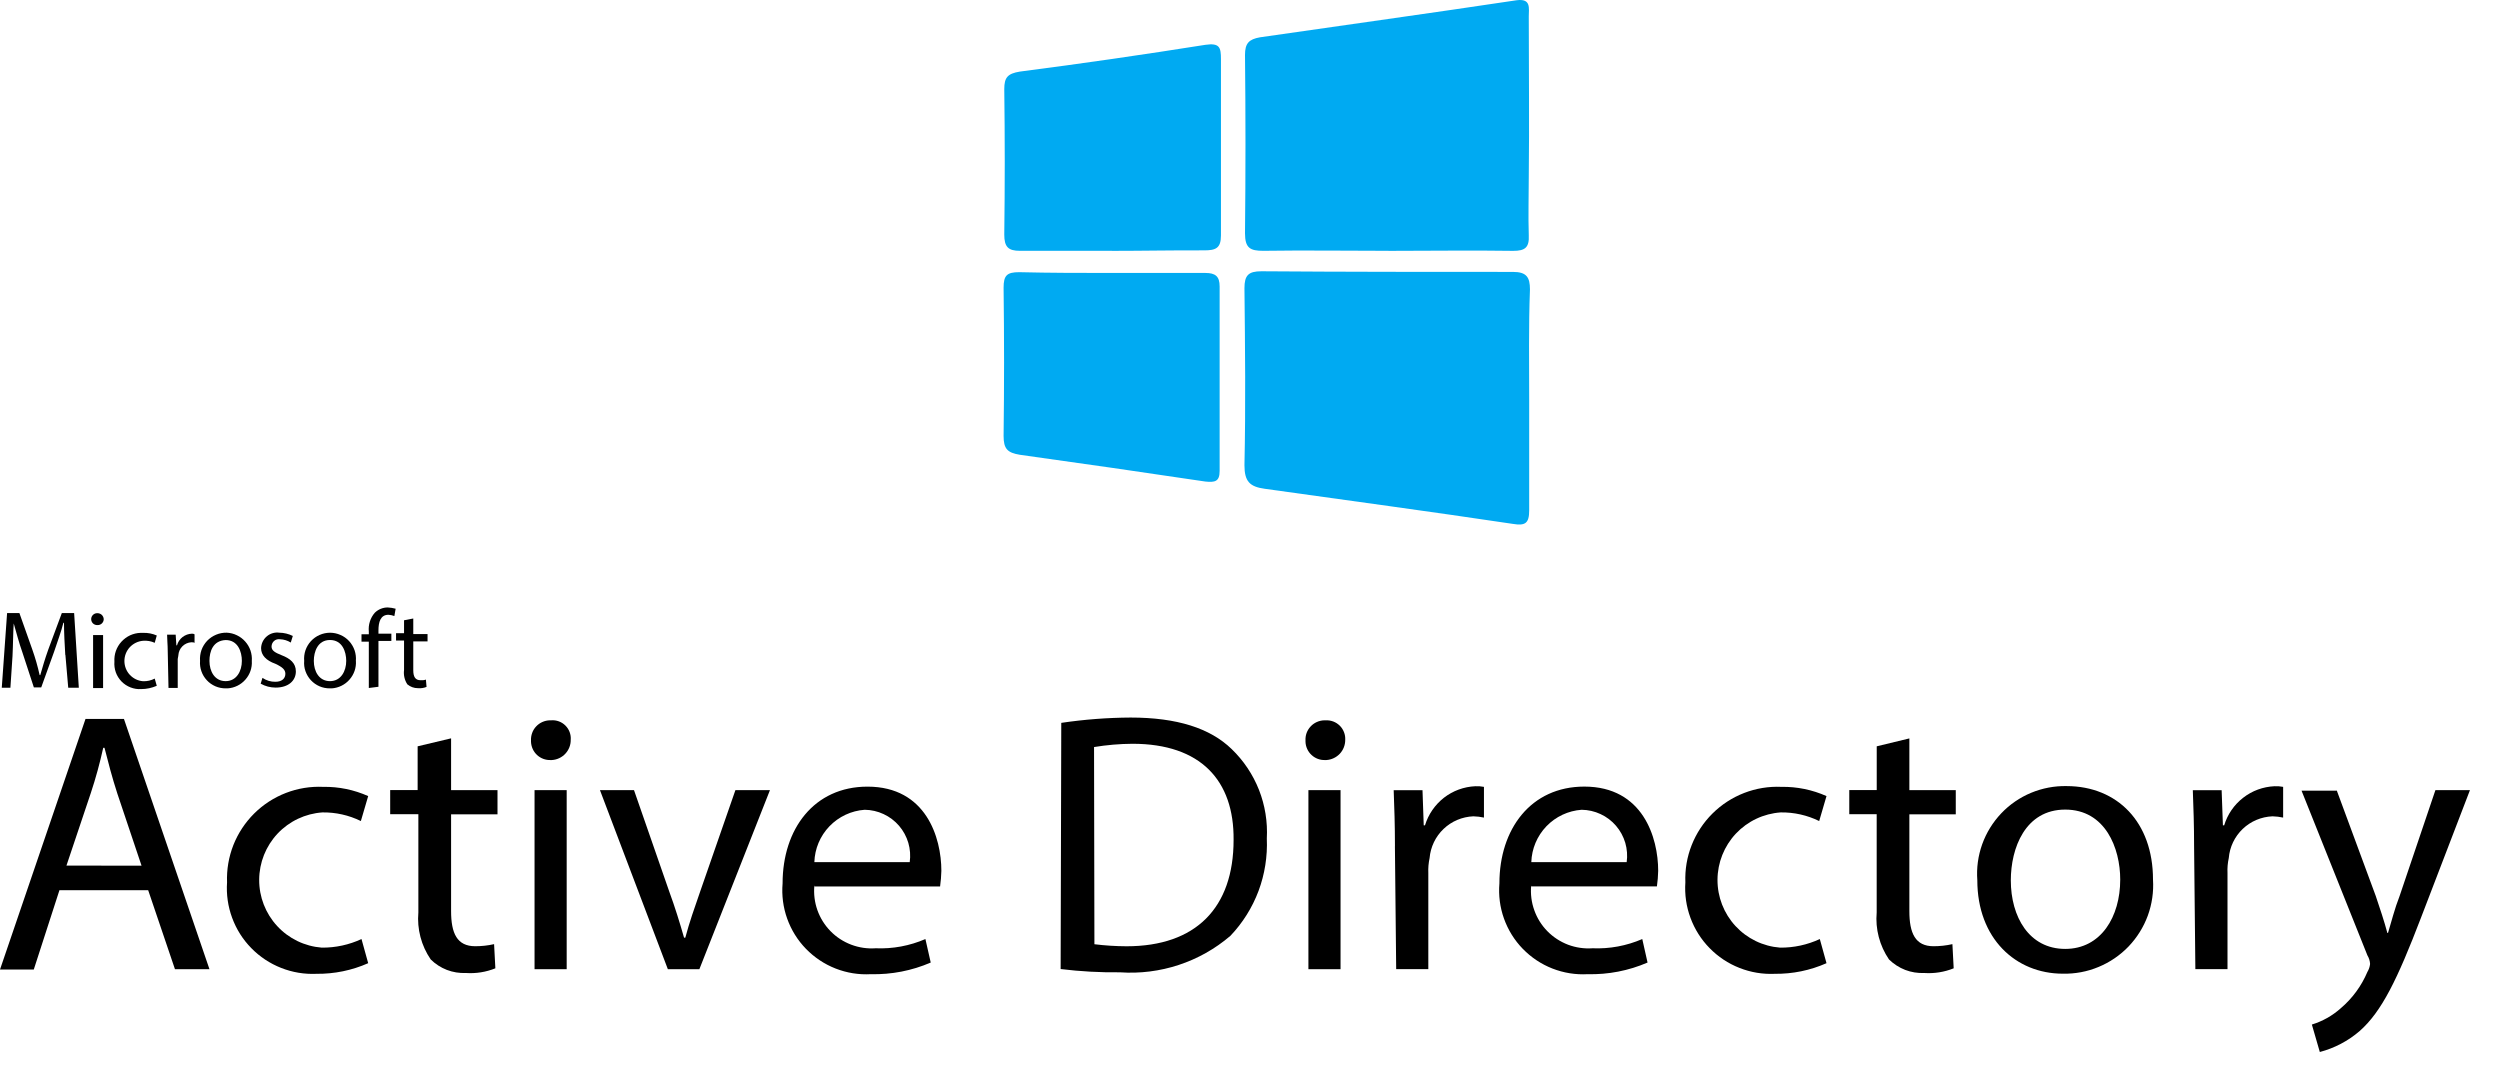
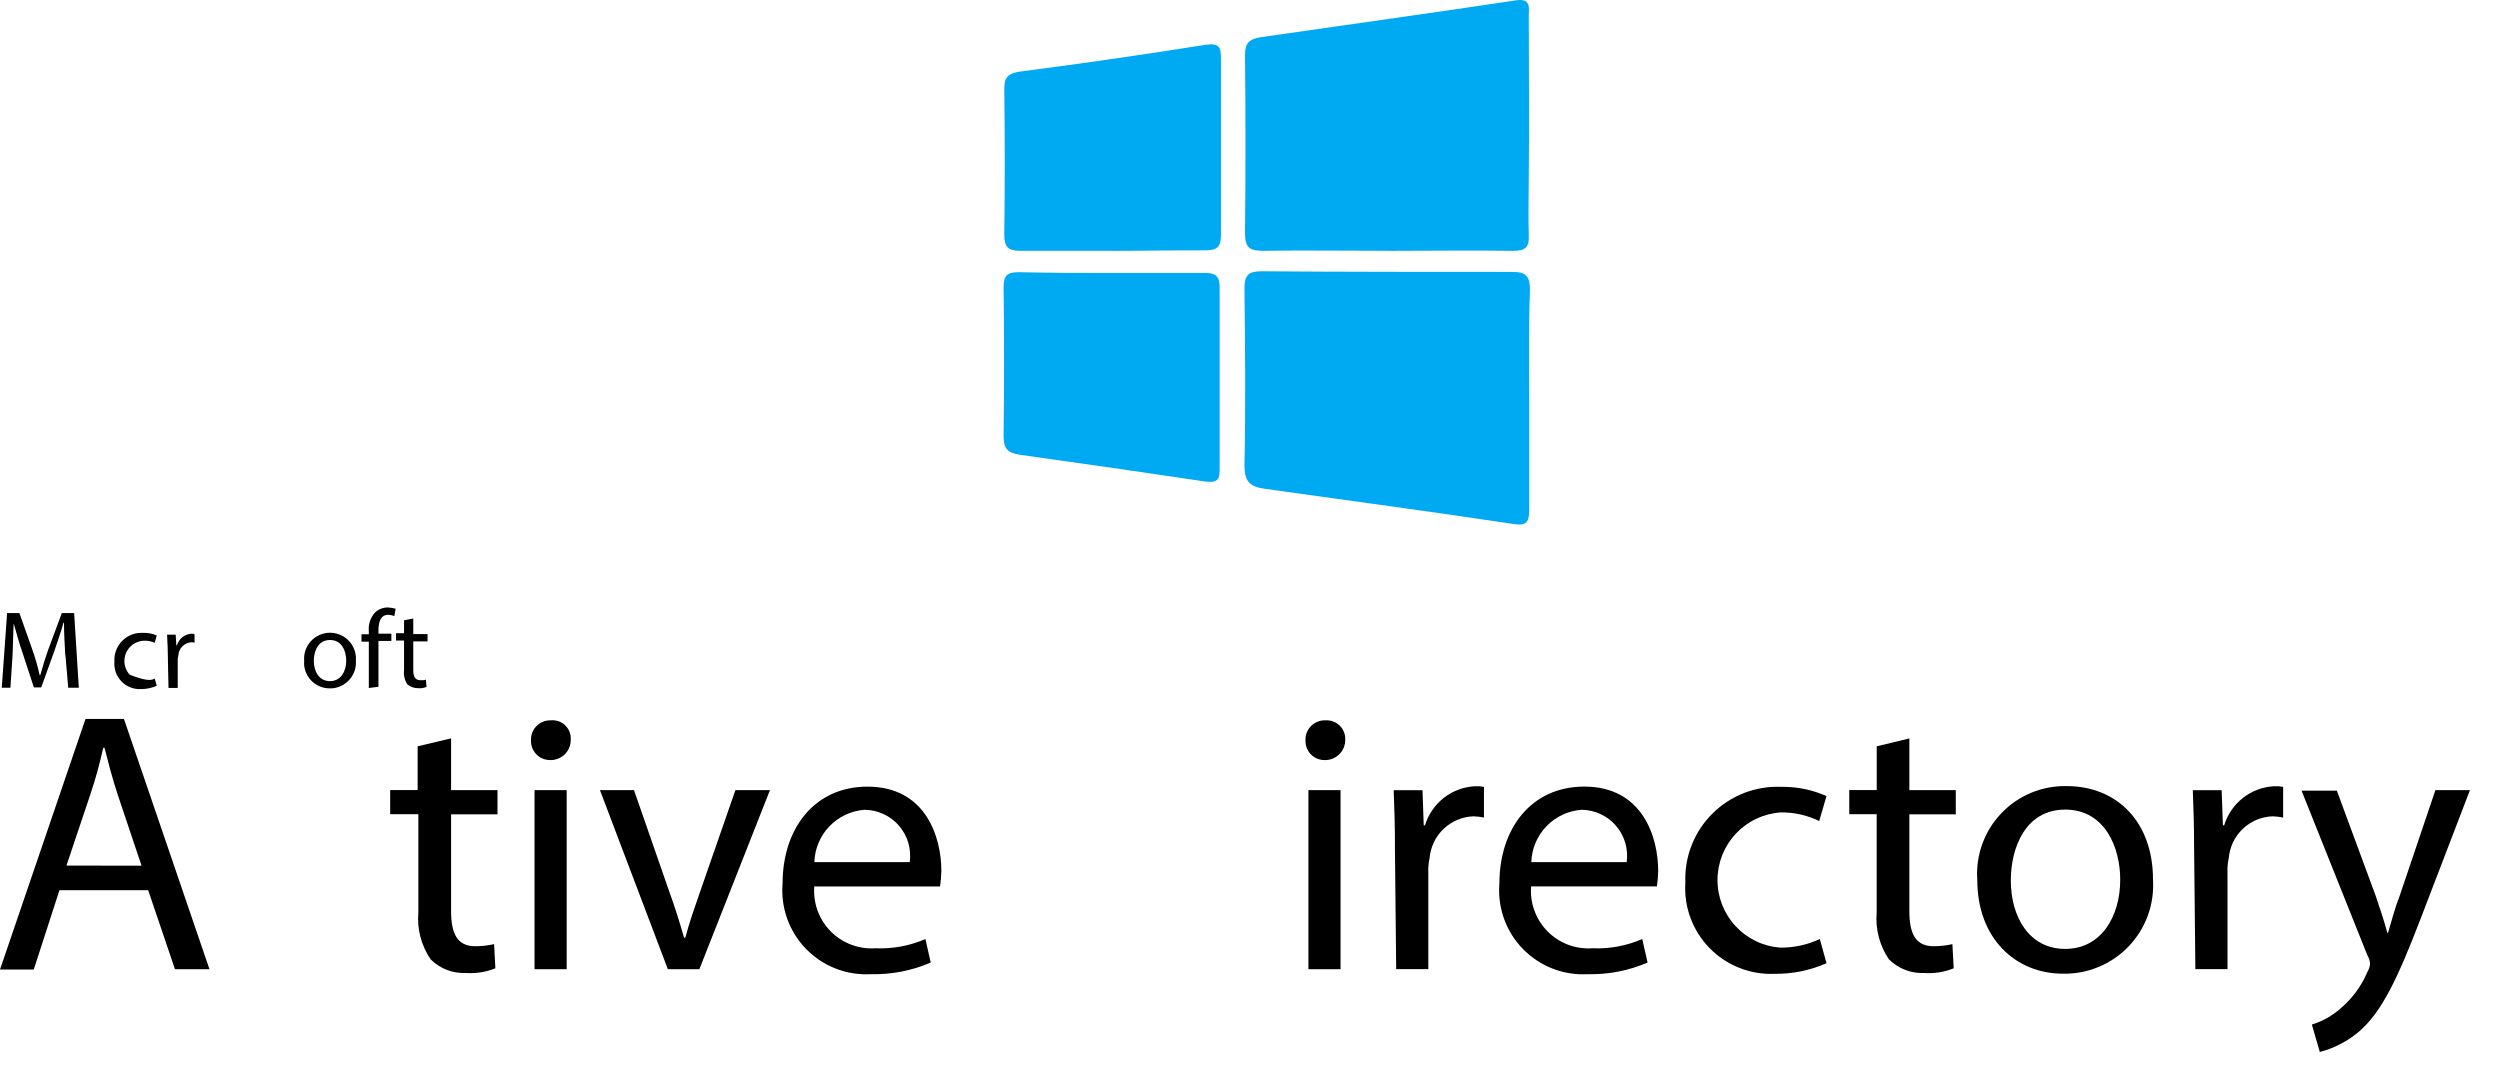
<svg xmlns="http://www.w3.org/2000/svg" width="55" height="24" viewBox="0 0 55 24" fill="none">
  <path d="M33.642 8.799V11.229C33.642 11.512 33.556 11.571 33.286 11.526C31.477 11.255 29.646 11.009 27.823 10.753C27.495 10.708 27.378 10.592 27.378 10.235C27.406 8.944 27.392 7.647 27.378 6.341C27.378 6.057 27.465 5.968 27.751 5.968C29.619 5.982 31.455 5.982 33.286 5.982C33.584 5.982 33.659 6.099 33.659 6.369C33.628 7.187 33.642 7.988 33.642 8.799L33.642 8.799Z" fill="#00AAF2" />
  <path d="M30.546 5.518C29.627 5.518 28.709 5.504 27.791 5.518C27.506 5.518 27.39 5.46 27.39 5.132C27.404 3.812 27.404 2.513 27.39 1.208C27.39 0.952 27.476 0.865 27.718 0.821C29.599 0.549 31.481 0.289 33.362 0.006C33.69 -0.039 33.633 0.181 33.633 0.362C33.633 1.528 33.647 2.717 33.633 3.885C33.633 4.317 33.619 4.746 33.633 5.176C33.647 5.448 33.547 5.519 33.291 5.519C32.385 5.505 31.466 5.519 30.547 5.519L30.546 5.518Z" fill="#00AAF2" />
  <path d="M24.462 6.005H26.518C26.738 6.005 26.832 6.078 26.832 6.303V10.361C26.832 10.594 26.729 10.616 26.518 10.594C25.154 10.391 23.791 10.193 22.436 10.005C22.164 9.96 22.079 9.875 22.079 9.591C22.093 8.511 22.093 7.431 22.079 6.33C22.079 6.059 22.152 5.988 22.422 5.988C23.114 6.005 23.777 6.005 24.459 6.005L24.462 6.005Z" fill="#00AAF2" />
  <path d="M24.463 5.518H22.437C22.181 5.518 22.094 5.432 22.094 5.161C22.108 4.096 22.108 3.033 22.094 1.961C22.094 1.705 22.167 1.619 22.437 1.575C23.8 1.399 25.164 1.201 26.519 0.986C26.833 0.941 26.861 1.044 26.861 1.3V5.18C26.861 5.464 26.744 5.508 26.489 5.508C25.812 5.505 25.128 5.519 24.463 5.519V5.518Z" fill="#00AAF2" />
  <path d="M1.436 14.409C1.422 14.189 1.408 13.905 1.408 13.702H1.394C1.349 13.891 1.263 14.117 1.191 14.336L0.907 15.123H0.745L0.492 14.35C0.419 14.147 0.361 13.919 0.302 13.716C0.288 13.906 0.288 14.19 0.275 14.437L0.229 15.13H0.039L0.156 13.488H0.427L0.711 14.29C0.776 14.474 0.83 14.661 0.872 14.852H0.886C0.932 14.69 0.989 14.495 1.062 14.29L1.36 13.488H1.631L1.734 15.13H1.501L1.439 14.409L1.436 14.409Z" fill="black" />
-   <path d="M2.282 13.621C2.282 13.656 2.268 13.689 2.243 13.714C2.219 13.738 2.185 13.752 2.151 13.752H2.137C2.102 13.752 2.069 13.738 2.044 13.714C2.02 13.689 2.006 13.656 2.006 13.621C2.006 13.586 2.02 13.553 2.044 13.529C2.069 13.504 2.102 13.49 2.137 13.49C2.155 13.489 2.173 13.492 2.19 13.498C2.207 13.504 2.223 13.513 2.237 13.525C2.25 13.537 2.261 13.552 2.269 13.569C2.277 13.585 2.281 13.603 2.282 13.621ZM2.048 15.138V13.972H2.268V15.138H2.048Z" fill="black" />
-   <path d="M3.448 15.088C3.34 15.135 3.224 15.16 3.106 15.16C3.026 15.165 2.946 15.152 2.872 15.123C2.797 15.094 2.73 15.05 2.674 14.993C2.618 14.935 2.575 14.867 2.548 14.792C2.521 14.716 2.511 14.636 2.517 14.557C2.512 14.477 2.523 14.397 2.549 14.322C2.576 14.246 2.617 14.177 2.671 14.118C2.725 14.059 2.79 14.011 2.862 13.977C2.935 13.944 3.013 13.925 3.093 13.923H3.151C3.254 13.92 3.356 13.94 3.449 13.981L3.404 14.142C3.324 14.105 3.236 14.09 3.148 14.097C3.036 14.106 2.932 14.157 2.855 14.239C2.779 14.322 2.737 14.43 2.737 14.542C2.737 14.655 2.779 14.763 2.855 14.845C2.932 14.928 3.036 14.979 3.148 14.987C3.237 14.99 3.325 14.97 3.404 14.929L3.449 15.088L3.448 15.088Z" fill="black" />
+   <path d="M3.448 15.088C3.34 15.135 3.224 15.16 3.106 15.16C3.026 15.165 2.946 15.152 2.872 15.123C2.797 15.094 2.73 15.05 2.674 14.993C2.618 14.935 2.575 14.867 2.548 14.792C2.521 14.716 2.511 14.636 2.517 14.557C2.512 14.477 2.523 14.397 2.549 14.322C2.576 14.246 2.617 14.177 2.671 14.118C2.725 14.059 2.79 14.011 2.862 13.977C2.935 13.944 3.013 13.925 3.093 13.923H3.151C3.254 13.92 3.356 13.94 3.449 13.981L3.404 14.142C3.324 14.105 3.236 14.09 3.148 14.097C3.036 14.106 2.932 14.157 2.855 14.239C2.779 14.322 2.737 14.43 2.737 14.542C2.737 14.655 2.779 14.763 2.855 14.845C3.237 14.99 3.325 14.97 3.404 14.929L3.449 15.088L3.448 15.088Z" fill="black" />
  <path d="M3.69 14.319C3.69 14.189 3.676 14.064 3.676 13.963H3.865L3.88 14.197H3.894C3.914 14.125 3.957 14.061 4.016 14.015C4.075 13.97 4.147 13.943 4.222 13.941C4.242 13.939 4.263 13.944 4.28 13.955V14.144C4.266 14.13 4.235 14.13 4.208 14.13C4.134 14.135 4.065 14.166 4.012 14.219C3.96 14.271 3.929 14.341 3.924 14.414C3.924 14.442 3.91 14.473 3.91 14.5V15.134H3.707L3.69 14.319L3.69 14.319Z" fill="black" />
-   <path d="M5.54 14.54C5.55 14.69 5.499 14.838 5.399 14.951C5.3 15.065 5.159 15.134 5.009 15.144H4.963C4.886 15.144 4.809 15.129 4.738 15.098C4.667 15.067 4.602 15.022 4.55 14.965C4.497 14.908 4.456 14.841 4.431 14.768C4.405 14.695 4.395 14.617 4.401 14.54C4.395 14.459 4.406 14.378 4.432 14.302C4.459 14.226 4.502 14.157 4.557 14.098C4.613 14.04 4.68 13.994 4.755 13.963C4.829 13.932 4.909 13.917 4.99 13.919C5.067 13.923 5.143 13.942 5.212 13.976C5.282 14.009 5.344 14.056 5.395 14.114C5.447 14.172 5.486 14.239 5.511 14.312C5.535 14.385 5.546 14.463 5.54 14.54ZM4.608 14.54C4.608 14.773 4.725 14.985 4.964 14.985C5.204 14.985 5.321 14.765 5.321 14.54C5.321 14.337 5.234 14.081 4.964 14.081C4.681 14.095 4.608 14.337 4.608 14.54Z" fill="black" />
-   <path d="M5.774 14.913C5.857 14.97 5.957 15.001 6.058 14.999C6.203 14.999 6.278 14.926 6.278 14.823C6.278 14.737 6.22 14.679 6.058 14.603C5.855 14.531 5.744 14.414 5.744 14.261C5.745 14.211 5.757 14.162 5.778 14.118C5.8 14.073 5.83 14.033 5.868 14.001C5.906 13.968 5.95 13.944 5.998 13.93C6.045 13.916 6.095 13.912 6.145 13.919C6.248 13.921 6.35 13.945 6.442 13.991L6.397 14.136C6.327 14.092 6.246 14.067 6.164 14.064C6.14 14.06 6.116 14.061 6.093 14.067C6.07 14.073 6.049 14.084 6.031 14.1C6.013 14.115 5.999 14.134 5.989 14.156C5.979 14.178 5.974 14.201 5.974 14.225C5.974 14.311 6.047 14.356 6.194 14.414C6.384 14.487 6.509 14.589 6.509 14.771C6.509 14.974 6.347 15.127 6.063 15.127C5.948 15.127 5.835 15.097 5.735 15.041L5.774 14.913Z" fill="black" />
  <path d="M7.83 14.54C7.84 14.69 7.789 14.838 7.689 14.951C7.59 15.065 7.449 15.134 7.299 15.144H7.253C7.176 15.144 7.099 15.129 7.028 15.098C6.957 15.067 6.893 15.022 6.84 14.965C6.787 14.908 6.747 14.841 6.721 14.768C6.695 14.695 6.685 14.617 6.692 14.54C6.685 14.461 6.695 14.382 6.72 14.307C6.746 14.232 6.787 14.163 6.84 14.105C6.894 14.047 6.959 14 7.031 13.969C7.103 13.937 7.181 13.92 7.261 13.92C7.34 13.92 7.418 13.937 7.49 13.969C7.563 14 7.628 14.047 7.681 14.105C7.734 14.163 7.775 14.232 7.801 14.307C7.826 14.382 7.836 14.461 7.829 14.54H7.83ZM6.904 14.54C6.904 14.773 7.021 14.985 7.26 14.985C7.5 14.985 7.617 14.765 7.617 14.54C7.617 14.337 7.531 14.08 7.26 14.08C6.99 14.08 6.904 14.337 6.904 14.54Z" fill="black" />
  <path d="M8.114 15.138V14.117H7.953V13.954H8.114V13.896C8.107 13.821 8.114 13.746 8.137 13.675C8.159 13.603 8.196 13.537 8.245 13.481C8.321 13.406 8.423 13.364 8.529 13.364C8.589 13.367 8.647 13.376 8.704 13.392L8.676 13.553C8.634 13.537 8.59 13.528 8.546 13.525C8.37 13.525 8.326 13.687 8.326 13.868V13.94H8.61V14.101H8.326V15.109L8.114 15.136V15.138Z" fill="black" />
  <path d="M9.092 13.607V13.95H9.406V14.111H9.092V14.745C9.092 14.89 9.137 14.965 9.253 14.965C9.293 14.968 9.332 14.964 9.37 14.951L9.384 15.112C9.324 15.136 9.259 15.146 9.195 15.14C9.109 15.141 9.026 15.11 8.961 15.055C8.9 14.961 8.875 14.85 8.889 14.74V14.091H8.713V13.93H8.889V13.646L9.092 13.607Z" fill="black" />
  <path d="M1.305 19.593L0.743 21.33H0L1.881 15.817H2.727L4.608 21.322H3.849L3.26 19.585H1.307L1.305 19.593ZM3.114 19.045L2.582 17.46C2.466 17.104 2.379 16.767 2.299 16.452H2.271C2.197 16.787 2.107 17.118 1.999 17.443L1.462 19.043L3.114 19.045Z" fill="black" />
-   <path d="M8.1 21.19C7.742 21.349 7.354 21.428 6.963 21.424C6.697 21.436 6.432 21.392 6.185 21.294C5.938 21.197 5.714 21.049 5.528 20.858C5.342 20.669 5.199 20.442 5.107 20.192C5.015 19.943 4.977 19.677 4.995 19.412C4.984 19.132 5.032 18.853 5.134 18.592C5.237 18.332 5.393 18.095 5.591 17.898C5.79 17.7 6.028 17.546 6.289 17.445C6.55 17.344 6.83 17.298 7.11 17.311C7.451 17.305 7.789 17.375 8.1 17.514L7.939 18.063C7.676 17.934 7.386 17.869 7.093 17.873C6.717 17.899 6.365 18.065 6.106 18.34C5.848 18.615 5.704 18.977 5.702 19.354C5.7 19.731 5.841 20.095 6.097 20.372C6.352 20.649 6.703 20.819 7.079 20.848C7.381 20.851 7.68 20.786 7.953 20.659L8.1 21.19Z" fill="black" />
  <path d="M9.924 16.245V17.383H10.945V17.915H9.924V20.043C9.924 20.533 10.054 20.817 10.455 20.817C10.595 20.817 10.734 20.802 10.87 20.771L10.898 21.303C10.692 21.386 10.47 21.421 10.249 21.406C10.107 21.412 9.964 21.389 9.831 21.338C9.698 21.286 9.577 21.208 9.476 21.108C9.268 20.805 9.172 20.439 9.204 20.073V17.913H8.584V17.382H9.188V16.419L9.922 16.244L9.924 16.245Z" fill="black" />
  <path d="M12.556 16.276C12.558 16.389 12.515 16.498 12.438 16.581C12.361 16.664 12.255 16.714 12.141 16.721H12.114C12.003 16.725 11.896 16.685 11.815 16.61C11.734 16.535 11.687 16.43 11.682 16.32V16.293C11.679 16.236 11.688 16.179 11.707 16.126C11.726 16.072 11.756 16.023 11.795 15.982C11.834 15.94 11.88 15.907 11.932 15.884C11.984 15.861 12.04 15.848 12.097 15.847H12.125C12.182 15.842 12.24 15.85 12.295 15.87C12.349 15.89 12.398 15.921 12.439 15.962C12.48 16.003 12.512 16.052 12.532 16.106C12.552 16.16 12.561 16.218 12.556 16.276ZM11.76 21.335V17.383H12.467V21.323H11.76V21.335Z" fill="black" />
  <path d="M13.948 17.383L14.721 19.607C14.852 19.963 14.955 20.3 15.049 20.628H15.077C15.164 20.3 15.281 19.965 15.406 19.607L16.179 17.383H16.939L15.386 21.323H14.693L13.199 17.383H13.948Z" fill="black" />
  <path d="M17.916 19.485C17.899 19.667 17.922 19.851 17.983 20.024C18.045 20.197 18.143 20.355 18.272 20.486C18.4 20.617 18.555 20.718 18.727 20.783C18.899 20.848 19.082 20.875 19.265 20.862C19.641 20.878 20.015 20.808 20.359 20.659L20.476 21.176C20.06 21.356 19.61 21.443 19.157 21.432C18.893 21.447 18.63 21.404 18.384 21.308C18.138 21.212 17.916 21.064 17.732 20.875C17.548 20.686 17.407 20.459 17.318 20.21C17.229 19.962 17.195 19.697 17.217 19.434C17.217 18.237 17.91 17.306 19.085 17.306C20.376 17.306 20.71 18.43 20.71 19.159C20.707 19.274 20.698 19.388 20.682 19.502H17.92V19.485L17.916 19.485ZM20.014 18.967C20.034 18.825 20.023 18.68 19.983 18.542C19.942 18.404 19.873 18.276 19.779 18.167C19.685 18.058 19.569 17.97 19.439 17.91C19.309 17.849 19.167 17.817 19.023 17.815C18.729 17.836 18.453 17.965 18.248 18.178C18.043 18.391 17.925 18.672 17.916 18.967H20.014Z" fill="black" />
-   <path d="M23.348 15.903C23.853 15.828 24.363 15.789 24.873 15.786C25.894 15.786 26.623 16.02 27.096 16.479C27.359 16.732 27.564 17.039 27.698 17.378C27.831 17.718 27.89 18.082 27.87 18.447C27.887 18.839 27.825 19.232 27.688 19.6C27.55 19.968 27.339 20.305 27.068 20.589C26.395 21.165 25.522 21.452 24.639 21.391C24.203 21.396 23.767 21.372 23.334 21.319L23.348 15.903ZM24.077 20.773C24.311 20.802 24.547 20.817 24.784 20.818C26.309 20.818 27.139 19.972 27.139 18.478C27.152 17.173 26.418 16.363 24.915 16.363C24.632 16.365 24.349 16.389 24.069 16.435L24.077 20.773Z" fill="black" />
  <path d="M29.595 16.276C29.596 16.389 29.554 16.498 29.477 16.581C29.399 16.664 29.293 16.714 29.18 16.721H29.152C29.042 16.725 28.935 16.685 28.854 16.61C28.773 16.535 28.725 16.43 28.721 16.32V16.293C28.718 16.236 28.726 16.179 28.745 16.126C28.765 16.072 28.795 16.023 28.834 15.982C28.872 15.94 28.919 15.907 28.971 15.884C29.023 15.861 29.079 15.848 29.136 15.847H29.163C29.221 15.844 29.278 15.853 29.332 15.873C29.385 15.893 29.434 15.925 29.475 15.965C29.516 16.005 29.547 16.054 29.568 16.108C29.589 16.161 29.598 16.218 29.595 16.276ZM28.785 21.335V17.383H29.492V21.323H28.785V21.335Z" fill="black" />
  <path d="M30.689 18.616C30.689 18.157 30.675 17.756 30.661 17.384H31.295L31.322 18.157H31.35C31.423 17.917 31.569 17.705 31.767 17.55C31.965 17.396 32.207 17.308 32.458 17.297C32.522 17.294 32.585 17.299 32.647 17.311V17.987C32.571 17.97 32.492 17.961 32.414 17.959C32.169 17.969 31.936 18.067 31.759 18.236C31.581 18.405 31.472 18.634 31.451 18.878C31.428 18.985 31.418 19.096 31.423 19.206V21.321H30.716L30.688 18.616H30.689Z" fill="black" />
  <path d="M33.686 19.485C33.669 19.667 33.692 19.852 33.754 20.024C33.815 20.197 33.913 20.355 34.042 20.486C34.17 20.617 34.326 20.718 34.498 20.784C34.669 20.848 34.853 20.875 35.036 20.862C35.411 20.878 35.785 20.808 36.13 20.659L36.246 21.176C35.83 21.356 35.38 21.443 34.927 21.432C34.664 21.447 34.4 21.404 34.154 21.308C33.908 21.212 33.686 21.064 33.502 20.875C33.318 20.686 33.177 20.459 33.088 20.21C32.999 19.962 32.965 19.697 32.987 19.434C32.987 18.237 33.68 17.305 34.855 17.305C36.146 17.305 36.48 18.43 36.48 19.159C36.478 19.273 36.468 19.388 36.452 19.501H33.69L33.687 19.485H33.686ZM35.787 18.967C35.807 18.825 35.796 18.68 35.756 18.542C35.715 18.404 35.646 18.276 35.552 18.167C35.458 18.058 35.343 17.97 35.212 17.91C35.082 17.849 34.94 17.817 34.796 17.815C34.502 17.836 34.226 17.965 34.021 18.178C33.817 18.391 33.698 18.672 33.689 18.967H35.787Z" fill="black" />
  <path d="M40.183 21.19C39.825 21.349 39.437 21.428 39.045 21.424C38.78 21.436 38.515 21.392 38.268 21.294C38.02 21.197 37.797 21.049 37.611 20.858C37.425 20.669 37.282 20.442 37.19 20.192C37.098 19.943 37.06 19.677 37.078 19.412C37.067 19.132 37.114 18.853 37.217 18.592C37.32 18.332 37.475 18.095 37.674 17.898C37.873 17.7 38.111 17.546 38.372 17.445C38.633 17.344 38.913 17.298 39.192 17.311C39.533 17.305 39.872 17.375 40.183 17.514L40.022 18.063C39.759 17.934 39.469 17.869 39.176 17.873C38.8 17.899 38.447 18.065 38.189 18.34C37.931 18.615 37.787 18.977 37.785 19.354C37.783 19.731 37.924 20.095 38.18 20.372C38.435 20.649 38.786 20.819 39.162 20.848C39.464 20.851 39.762 20.786 40.036 20.659L40.183 21.19Z" fill="black" />
  <path d="M42.006 16.245V17.383H43.027V17.915H42.006V20.043C42.006 20.533 42.137 20.817 42.538 20.817C42.677 20.817 42.816 20.802 42.953 20.771L42.981 21.303C42.775 21.386 42.553 21.421 42.332 21.406C42.19 21.412 42.047 21.389 41.914 21.338C41.781 21.286 41.66 21.208 41.558 21.108C41.351 20.805 41.255 20.439 41.287 20.073V17.913H40.684V17.381H41.288V16.419L42.006 16.245Z" fill="black" />
  <path d="M47.366 19.351C47.383 19.62 47.344 19.89 47.252 20.143C47.159 20.396 47.015 20.627 46.829 20.822C46.642 21.017 46.417 21.17 46.168 21.273C45.919 21.377 45.651 21.427 45.382 21.421C44.347 21.421 43.501 20.648 43.501 19.364C43.481 19.096 43.518 18.827 43.608 18.574C43.699 18.321 43.842 18.089 44.027 17.894C44.212 17.699 44.436 17.545 44.684 17.442C44.932 17.339 45.2 17.288 45.468 17.294C46.58 17.297 47.366 18.085 47.366 19.351ZM44.238 19.368C44.238 20.169 44.639 20.876 45.435 20.876C46.222 20.876 46.645 20.169 46.645 19.351C46.645 18.658 46.317 17.811 45.435 17.811C44.553 17.811 44.238 18.661 44.238 19.368Z" fill="black" />
  <path d="M48.27 18.616C48.27 18.157 48.256 17.756 48.242 17.384H48.876L48.904 18.157H48.932C49.005 17.917 49.15 17.705 49.349 17.551C49.547 17.396 49.789 17.308 50.04 17.297C50.103 17.294 50.166 17.299 50.229 17.311V17.987C50.152 17.97 50.074 17.961 49.995 17.959C49.75 17.969 49.517 18.067 49.34 18.236C49.163 18.405 49.053 18.634 49.033 18.878C49.009 18.985 49 19.096 49.005 19.206V21.321H48.298L48.27 18.616H48.27Z" fill="black" />
  <path d="M51.406 17.383L52.266 19.71C52.352 19.965 52.455 20.271 52.522 20.525H52.536C52.608 20.291 52.681 19.993 52.792 19.71L53.579 17.383H54.339L53.259 20.197C52.742 21.546 52.399 22.254 51.91 22.685C51.657 22.902 51.358 23.059 51.036 23.144L50.861 22.54C51.095 22.468 51.311 22.347 51.494 22.184C51.751 21.966 51.952 21.692 52.083 21.382C52.115 21.329 52.135 21.269 52.142 21.207C52.138 21.14 52.118 21.075 52.083 21.018L50.634 17.395H51.407L51.406 17.383Z" fill="black" />
</svg>